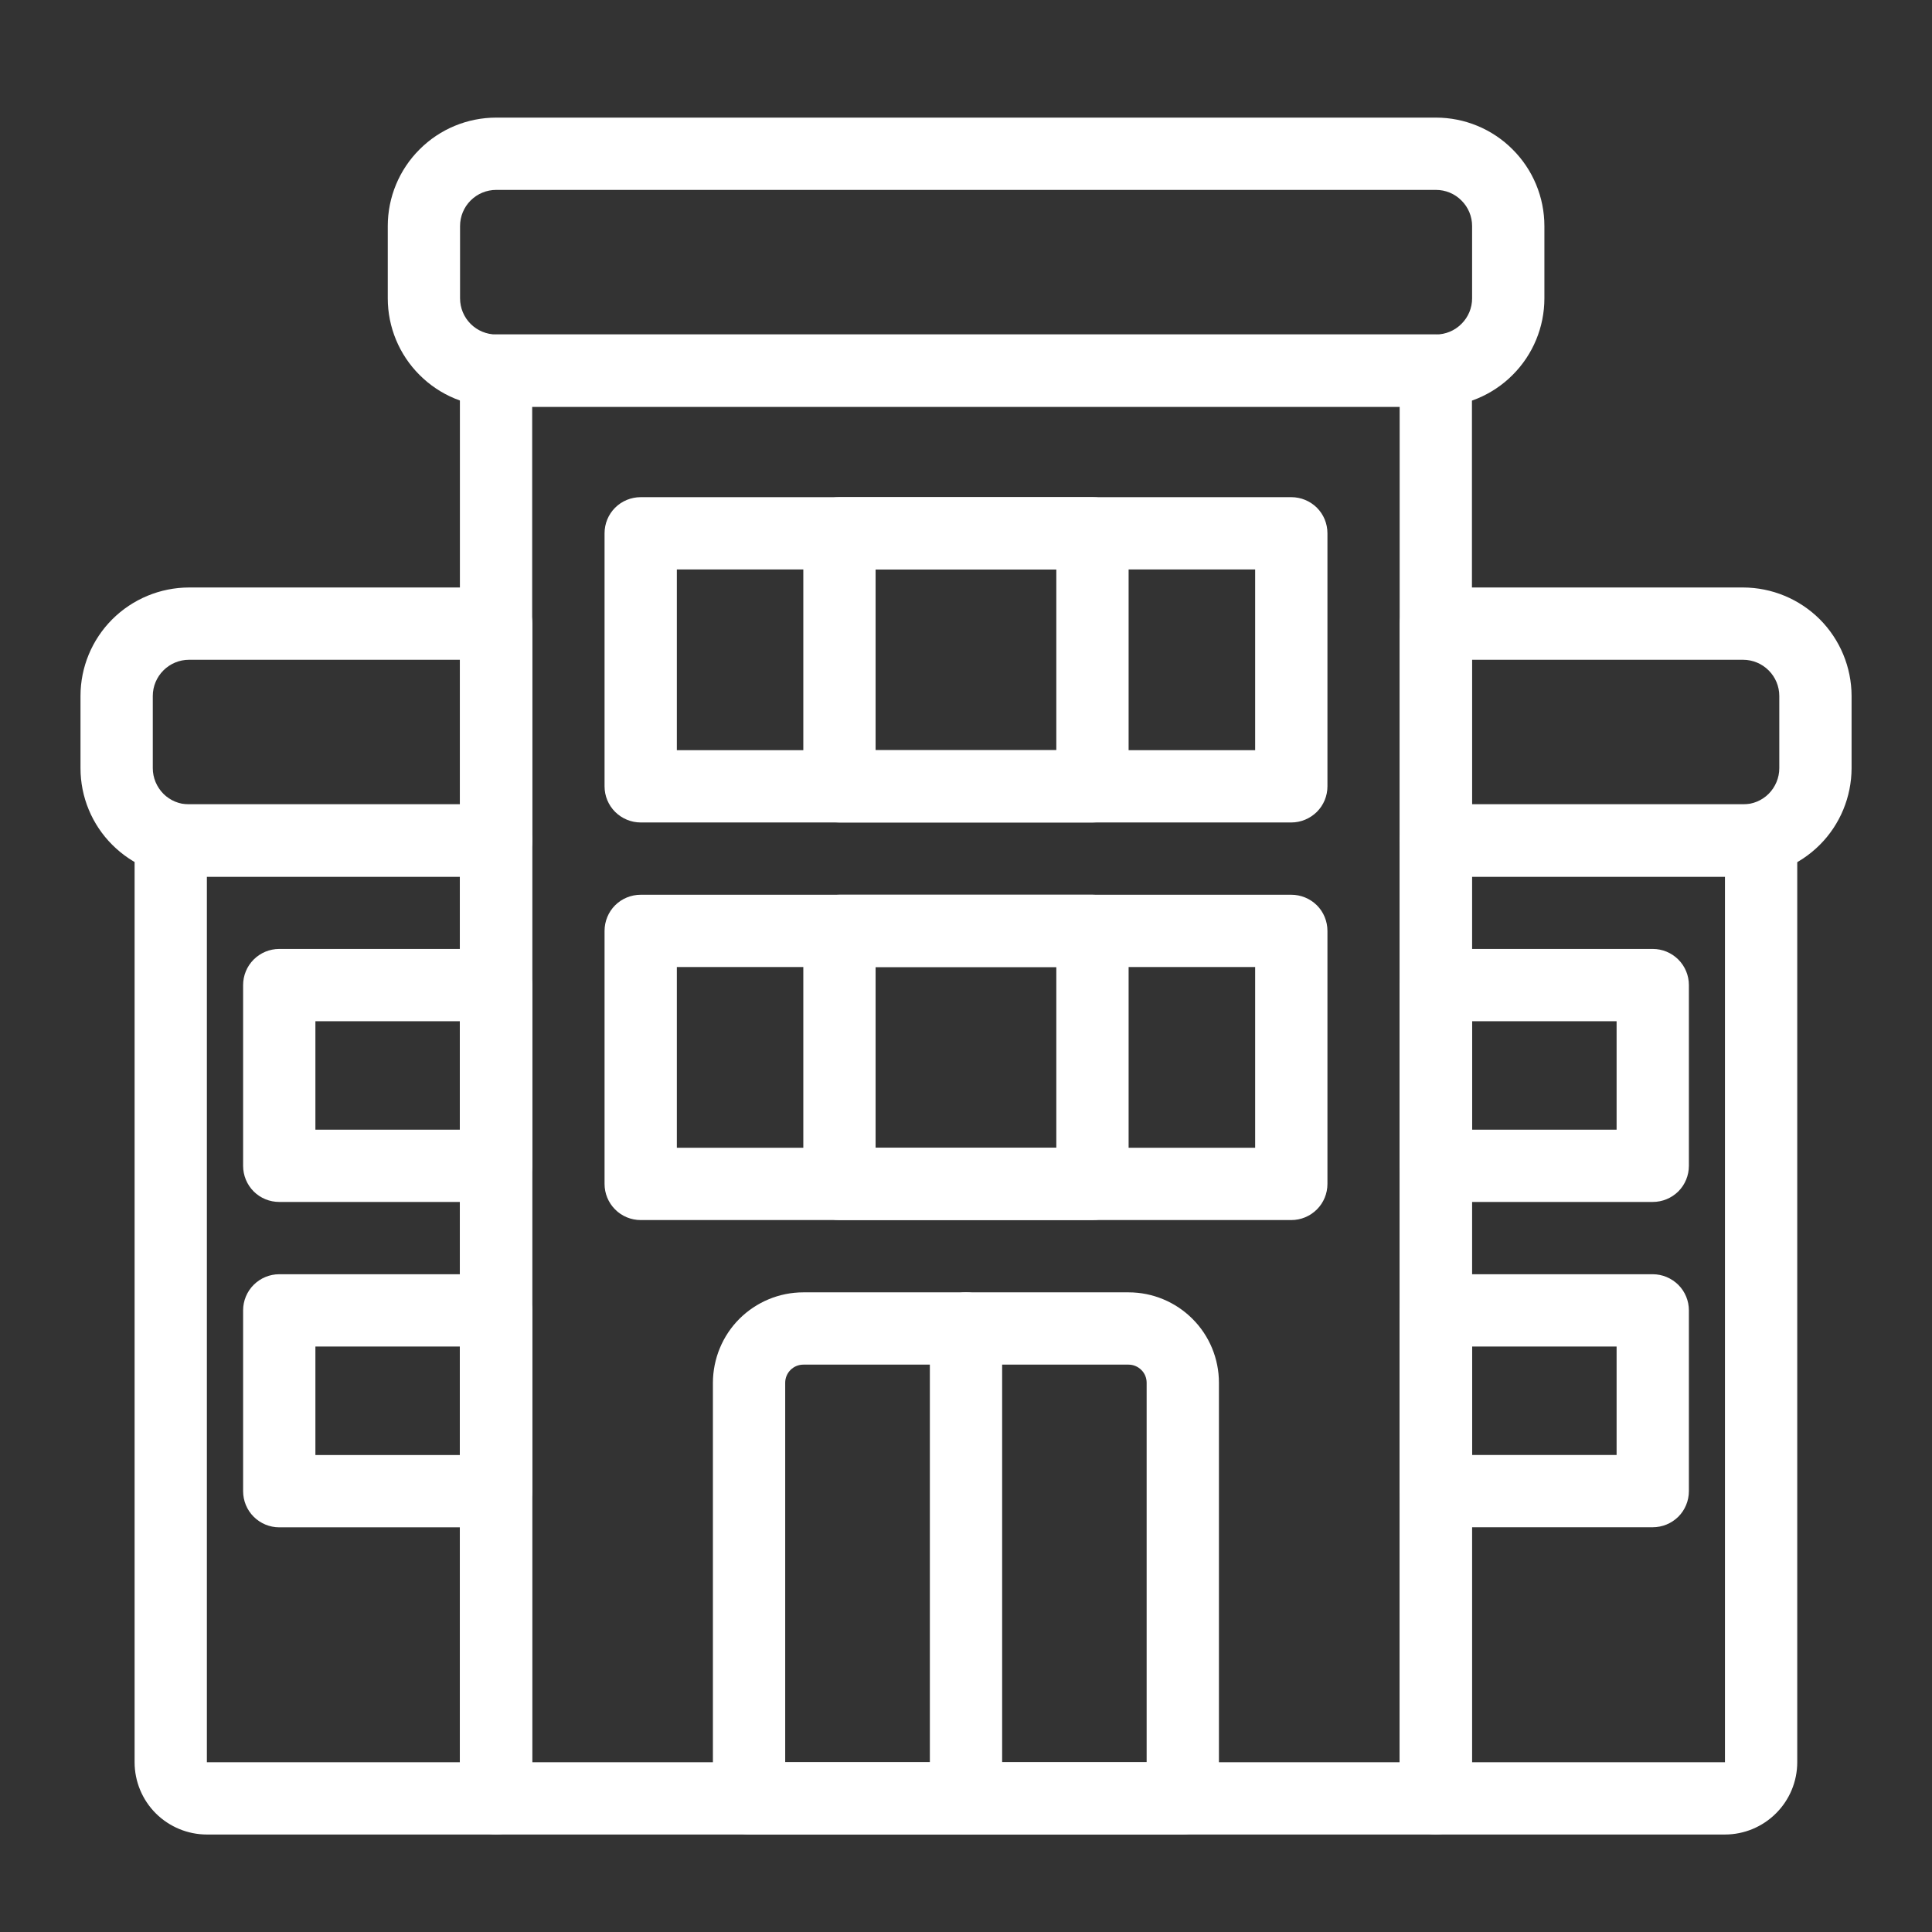
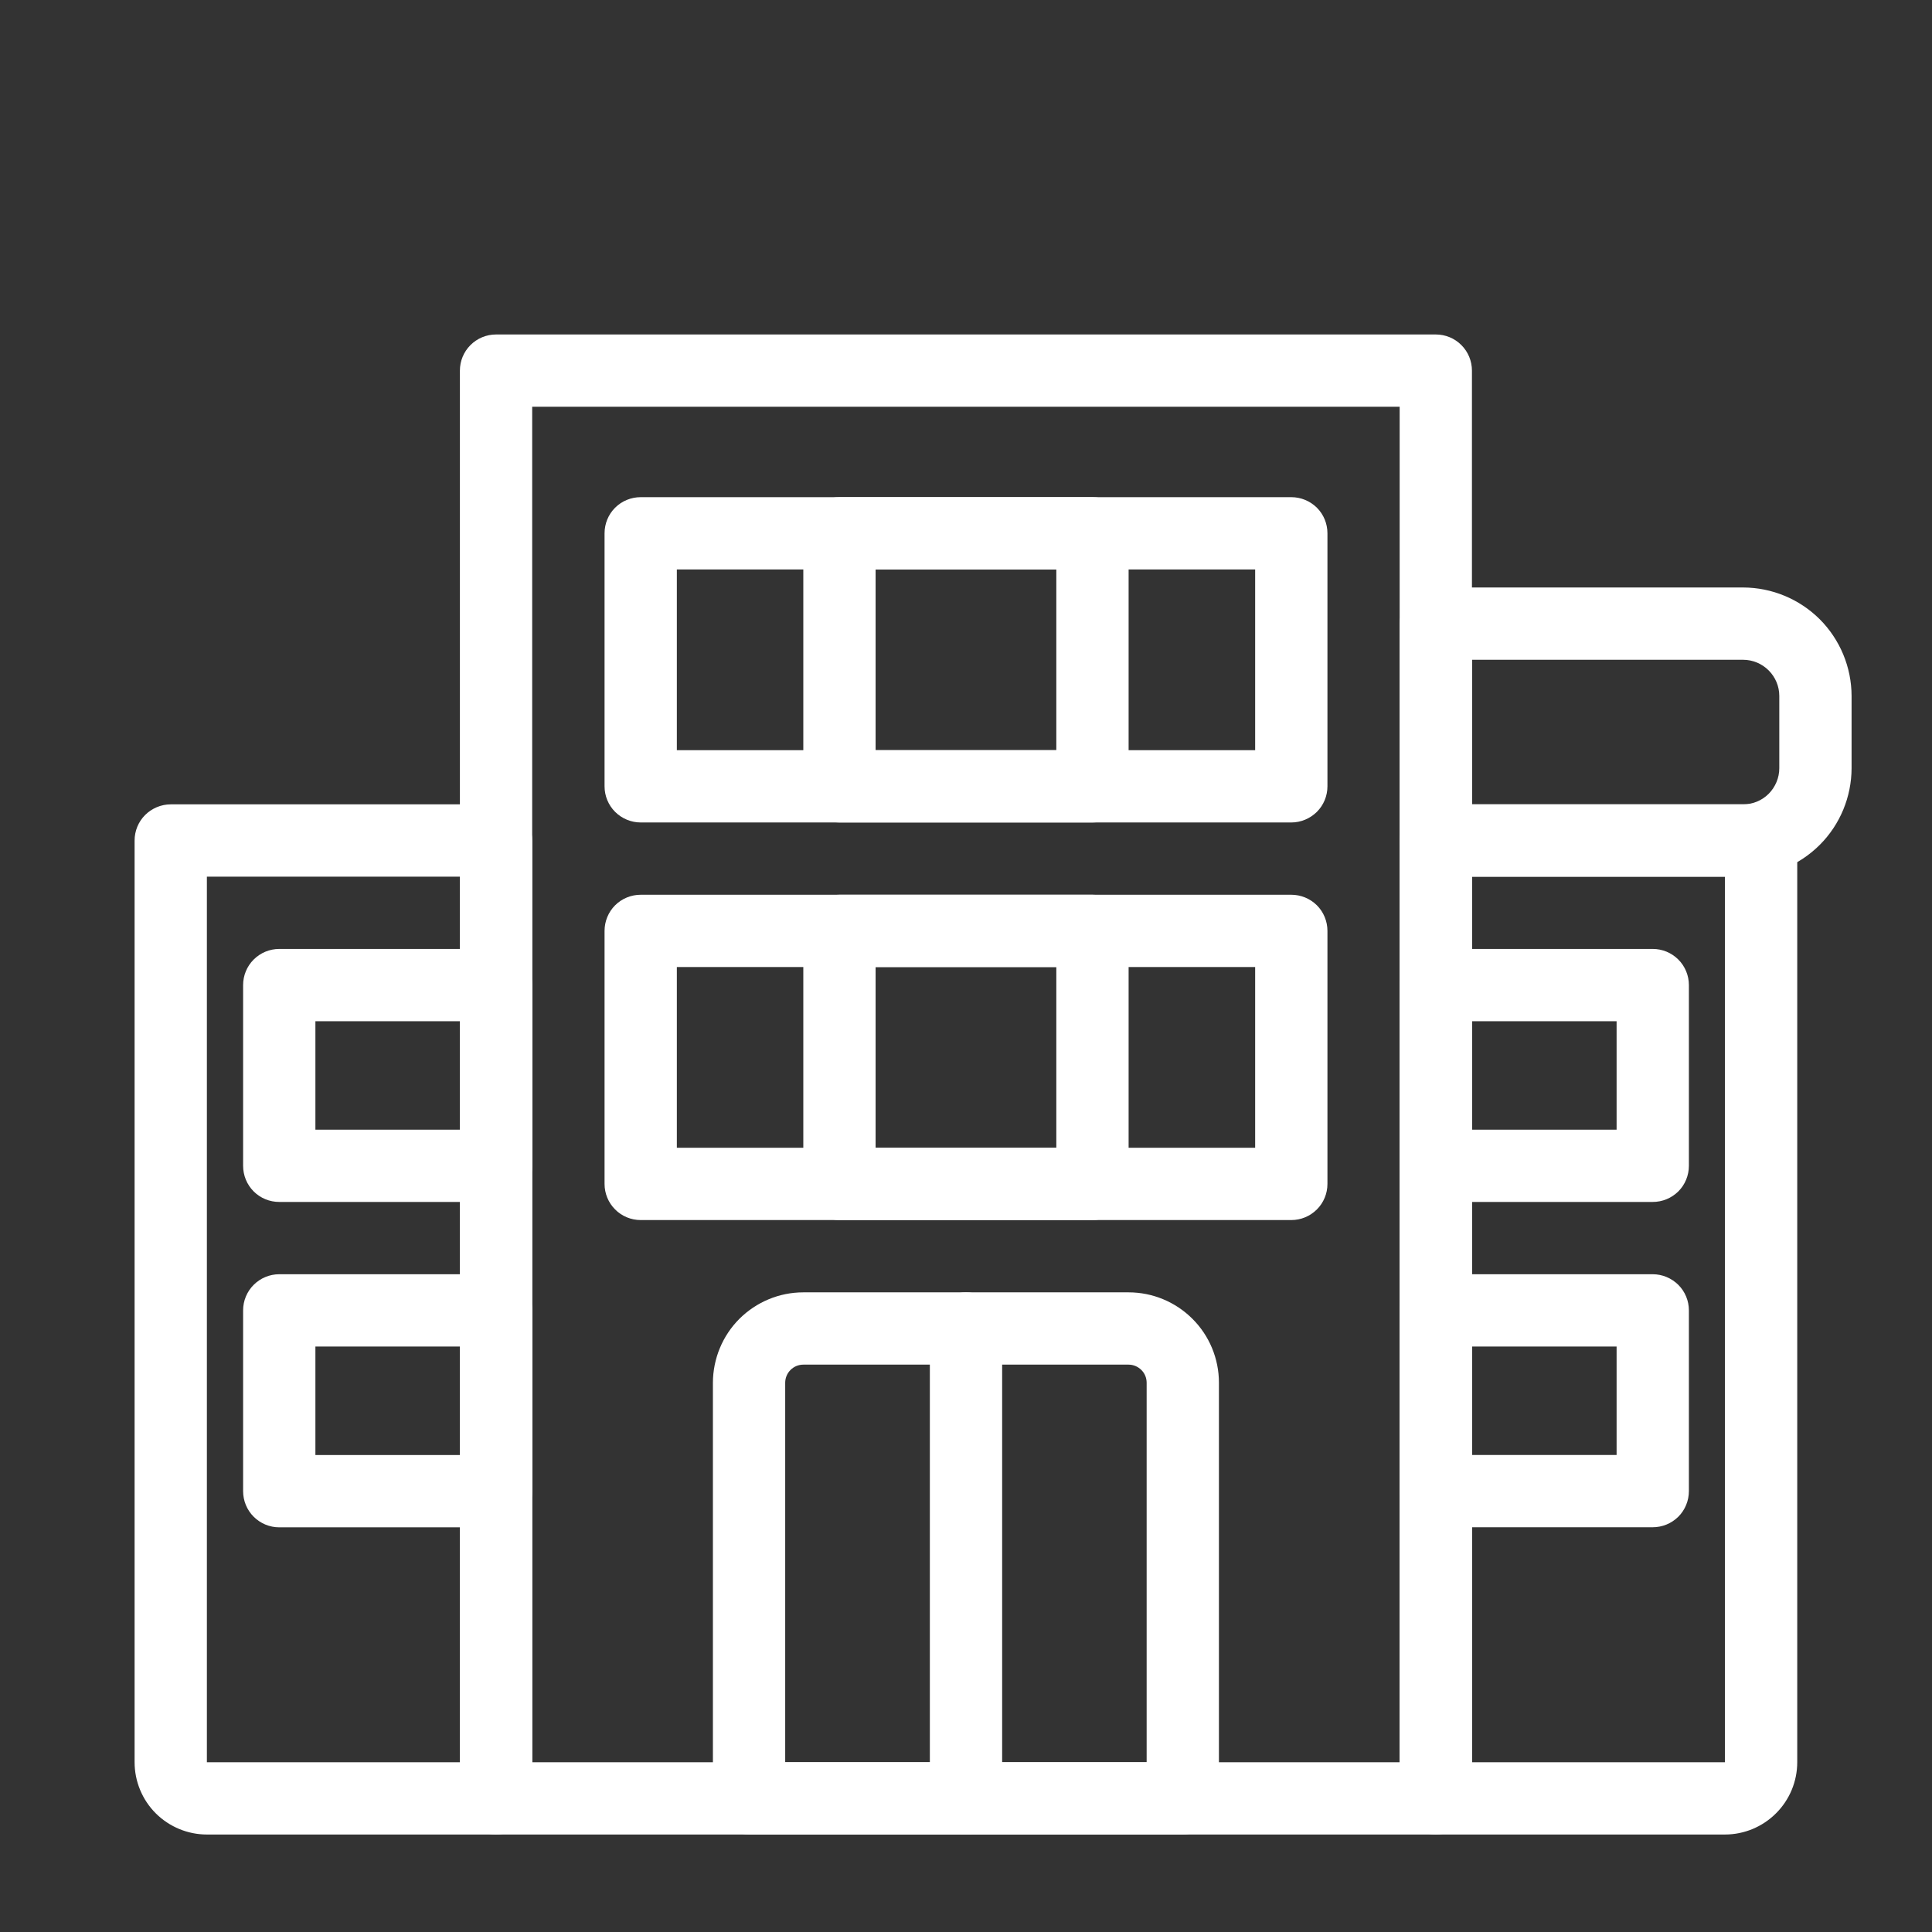
<svg xmlns="http://www.w3.org/2000/svg" width="24" height="24" viewBox="0 0 24 24" fill="none">
  <rect x="0" y="0" width="24" height="24" fill="#333333" stroke="none" />
-   <path d="M17.838 5.053H6.164C5.807 5.053 5.464 4.911 5.212 4.658C4.959 4.406 4.817 4.063 4.817 3.706V2.808C4.817 2.451 4.959 2.108 5.212 1.856C5.464 1.603 5.807 1.461 6.164 1.461H17.838C18.195 1.461 18.538 1.603 18.79 1.856C19.043 2.108 19.185 2.451 19.185 2.808V3.706C19.185 4.063 19.043 4.406 18.79 4.658C18.538 4.911 18.195 5.053 17.838 5.053ZM6.164 2.359C6.045 2.359 5.931 2.406 5.846 2.491C5.762 2.575 5.715 2.689 5.715 2.808V3.706C5.715 3.825 5.762 3.939 5.846 4.023C5.931 4.108 6.045 4.155 6.164 4.155H17.838C17.957 4.155 18.071 4.108 18.155 4.023C18.24 3.939 18.287 3.825 18.287 3.706V2.808C18.287 2.689 18.24 2.575 18.155 2.491C18.071 2.406 17.957 2.359 17.838 2.359H6.164ZM6.164 10.89H2.347C1.99 10.89 1.648 10.748 1.395 10.495C1.142 10.243 1 9.9 1 9.543V8.645C1 8.288 1.142 7.946 1.395 7.693C1.648 7.441 1.99 7.299 2.347 7.298H6.164C6.283 7.298 6.397 7.345 6.481 7.43C6.565 7.514 6.613 7.628 6.613 7.747V10.441C6.613 10.56 6.565 10.675 6.481 10.759C6.397 10.843 6.283 10.89 6.164 10.89ZM2.347 8.196C2.228 8.196 2.114 8.244 2.03 8.328C1.946 8.412 1.898 8.526 1.898 8.645V9.543C1.898 9.662 1.946 9.776 2.03 9.861C2.114 9.945 2.228 9.992 2.347 9.992H5.715V8.196H2.347Z" fill="white" />
  <path d="M17.836 22.789H6.162C6.043 22.789 5.929 22.742 5.844 22.658C5.76 22.573 5.713 22.459 5.713 22.34V4.604C5.713 4.485 5.76 4.371 5.844 4.287C5.929 4.202 6.043 4.155 6.162 4.155H17.836C17.955 4.155 18.07 4.202 18.154 4.287C18.238 4.371 18.285 4.485 18.285 4.604V22.34C18.285 22.459 18.238 22.573 18.154 22.658C18.07 22.742 17.955 22.789 17.836 22.789ZM6.611 21.891H17.387V5.053H6.611V21.891Z" fill="white" />
  <path d="M16.041 10.217H7.959C7.84 10.217 7.725 10.169 7.641 10.085C7.557 10.001 7.51 9.887 7.51 9.768V6.625C7.51 6.505 7.557 6.391 7.641 6.307C7.725 6.223 7.84 6.176 7.959 6.176H16.041C16.16 6.176 16.274 6.223 16.359 6.307C16.443 6.391 16.49 6.505 16.49 6.625V9.768C16.49 9.887 16.443 10.001 16.359 10.085C16.274 10.169 16.16 10.217 16.041 10.217ZM8.408 9.319H15.592V7.074H8.408V9.319ZM16.041 15.156H7.959C7.84 15.156 7.725 15.109 7.641 15.024C7.557 14.94 7.51 14.826 7.51 14.707V11.564C7.51 11.445 7.557 11.33 7.641 11.246C7.725 11.162 7.84 11.115 7.959 11.115H16.041C16.16 11.115 16.274 11.162 16.359 11.246C16.443 11.33 16.49 11.445 16.49 11.564V14.707C16.49 14.826 16.443 14.94 16.359 15.024C16.274 15.109 16.16 15.156 16.041 15.156ZM8.408 14.258H15.592V12.013H8.408V14.258Z" fill="white" />
  <path d="M13.571 10.217H10.428C10.309 10.217 10.194 10.169 10.11 10.085C10.026 10.001 9.979 9.887 9.979 9.768V6.625C9.979 6.505 10.026 6.391 10.11 6.307C10.194 6.223 10.309 6.176 10.428 6.176H13.571C13.69 6.176 13.804 6.223 13.888 6.307C13.973 6.391 14.02 6.505 14.02 6.625V9.768C14.02 9.887 13.973 10.001 13.888 10.085C13.804 10.169 13.69 10.217 13.571 10.217ZM10.877 9.319H13.122V7.074H10.877V9.319ZM13.571 15.156H10.428C10.309 15.156 10.194 15.109 10.11 15.024C10.026 14.94 9.979 14.826 9.979 14.707V11.564C9.979 11.445 10.026 11.33 10.11 11.246C10.194 11.162 10.309 11.115 10.428 11.115H13.571C13.69 11.115 13.804 11.162 13.888 11.246C13.973 11.33 14.02 11.445 14.02 11.564V14.707C14.02 14.826 13.973 14.94 13.888 15.024C13.804 15.109 13.69 15.156 13.571 15.156ZM10.877 14.258H13.122V12.013H10.877V14.258ZM14.693 22.789H9.305C9.186 22.789 9.072 22.742 8.988 22.658C8.903 22.573 8.856 22.459 8.856 22.34V17.177C8.857 16.879 8.975 16.593 9.185 16.383C9.396 16.173 9.681 16.054 9.979 16.054H14.02C14.318 16.054 14.603 16.173 14.813 16.383C15.024 16.593 15.142 16.879 15.142 17.177V22.34C15.142 22.459 15.095 22.573 15.011 22.658C14.927 22.742 14.812 22.789 14.693 22.789ZM9.754 21.891H14.244V17.177C14.244 17.117 14.221 17.06 14.178 17.018C14.136 16.976 14.079 16.952 14.02 16.952H9.979C9.919 16.952 9.862 16.976 9.82 17.018C9.778 17.06 9.754 17.117 9.754 17.177V21.891ZM6.162 22.789H2.57C2.332 22.789 2.104 22.694 1.935 22.526C1.767 22.358 1.672 22.129 1.672 21.891V10.441C1.672 10.322 1.719 10.208 1.803 10.124C1.888 10.04 2.002 9.992 2.121 9.992H6.162C6.281 9.992 6.395 10.04 6.48 10.124C6.564 10.208 6.611 10.322 6.611 10.441V22.34C6.611 22.459 6.564 22.573 6.48 22.658C6.395 22.742 6.281 22.789 6.162 22.789ZM2.57 10.89V21.891H5.713V10.89H2.57Z" fill="white" />
  <path d="M6.163 14.931H3.469C3.349 14.931 3.235 14.884 3.151 14.8C3.067 14.716 3.02 14.601 3.02 14.482V12.237C3.02 12.118 3.067 12.004 3.151 11.92C3.235 11.836 3.349 11.788 3.469 11.788H6.163C6.282 11.788 6.396 11.836 6.48 11.92C6.564 12.004 6.612 12.118 6.612 12.237V14.482C6.612 14.601 6.564 14.716 6.48 14.8C6.396 14.884 6.282 14.931 6.163 14.931ZM3.918 14.033H5.714V12.686H3.918V14.033ZM6.163 18.973H3.469C3.349 18.973 3.235 18.925 3.151 18.841C3.067 18.757 3.02 18.643 3.02 18.523V16.278C3.02 16.159 3.067 16.045 3.151 15.961C3.235 15.877 3.349 15.829 3.469 15.829H6.163C6.282 15.829 6.396 15.877 6.48 15.961C6.564 16.045 6.612 16.159 6.612 16.278V18.523C6.612 18.643 6.564 18.757 6.48 18.841C6.396 18.925 6.282 18.973 6.163 18.973ZM3.918 18.075H5.714V16.727H3.918V18.075ZM21.654 10.89H17.837C17.718 10.89 17.604 10.843 17.52 10.759C17.435 10.675 17.388 10.56 17.388 10.441V7.747C17.388 7.628 17.435 7.514 17.52 7.43C17.604 7.345 17.718 7.298 17.837 7.298H21.654C22.011 7.299 22.353 7.441 22.606 7.693C22.858 7.946 23 8.288 23.001 8.645V9.543C23 9.9 22.858 10.243 22.606 10.495C22.353 10.748 22.011 10.89 21.654 10.89ZM18.286 9.992H21.654C21.773 9.992 21.887 9.945 21.971 9.861C22.055 9.776 22.103 9.662 22.103 9.543V8.645C22.103 8.526 22.055 8.412 21.971 8.328C21.887 8.244 21.773 8.196 21.654 8.196H18.286V9.992Z" fill="white" />
  <path d="M21.428 22.789H17.836C17.717 22.789 17.602 22.742 17.518 22.658C17.434 22.573 17.387 22.459 17.387 22.34V10.441C17.387 10.322 17.434 10.208 17.518 10.124C17.602 10.04 17.717 9.992 17.836 9.992H21.877C21.996 9.992 22.11 10.04 22.194 10.124C22.279 10.208 22.326 10.322 22.326 10.441V21.891C22.326 22.129 22.231 22.358 22.062 22.526C21.894 22.694 21.666 22.789 21.428 22.789ZM18.285 21.891H21.428V10.89H18.285V21.891Z" fill="white" />
  <path d="M20.531 14.931H17.837C17.718 14.931 17.604 14.884 17.52 14.8C17.435 14.716 17.388 14.601 17.388 14.482V12.237C17.388 12.118 17.435 12.004 17.52 11.92C17.604 11.835 17.718 11.788 17.837 11.788H20.531C20.65 11.788 20.764 11.835 20.849 11.92C20.933 12.004 20.98 12.118 20.98 12.237V14.482C20.98 14.601 20.933 14.716 20.849 14.8C20.764 14.884 20.65 14.931 20.531 14.931ZM18.286 14.033H20.082V12.686H18.286V14.033ZM20.531 18.972H17.837C17.718 18.972 17.604 18.925 17.52 18.841C17.435 18.757 17.388 18.642 17.388 18.523V16.278C17.388 16.159 17.435 16.045 17.52 15.961C17.604 15.877 17.718 15.829 17.837 15.829H20.531C20.65 15.829 20.764 15.877 20.849 15.961C20.933 16.045 20.98 16.159 20.98 16.278V18.523C20.98 18.642 20.933 18.757 20.849 18.841C20.764 18.925 20.65 18.972 20.531 18.972ZM18.286 18.074H20.082V16.727H18.286V18.074ZM12 22.789C11.881 22.789 11.767 22.742 11.682 22.657C11.598 22.573 11.551 22.459 11.551 22.34V16.503C11.551 16.384 11.598 16.27 11.682 16.185C11.767 16.101 11.881 16.054 12 16.054C12.119 16.054 12.233 16.101 12.317 16.185C12.402 16.27 12.449 16.384 12.449 16.503V22.34C12.449 22.459 12.402 22.573 12.317 22.657C12.233 22.742 12.119 22.789 12 22.789Z" fill="white" />
</svg>